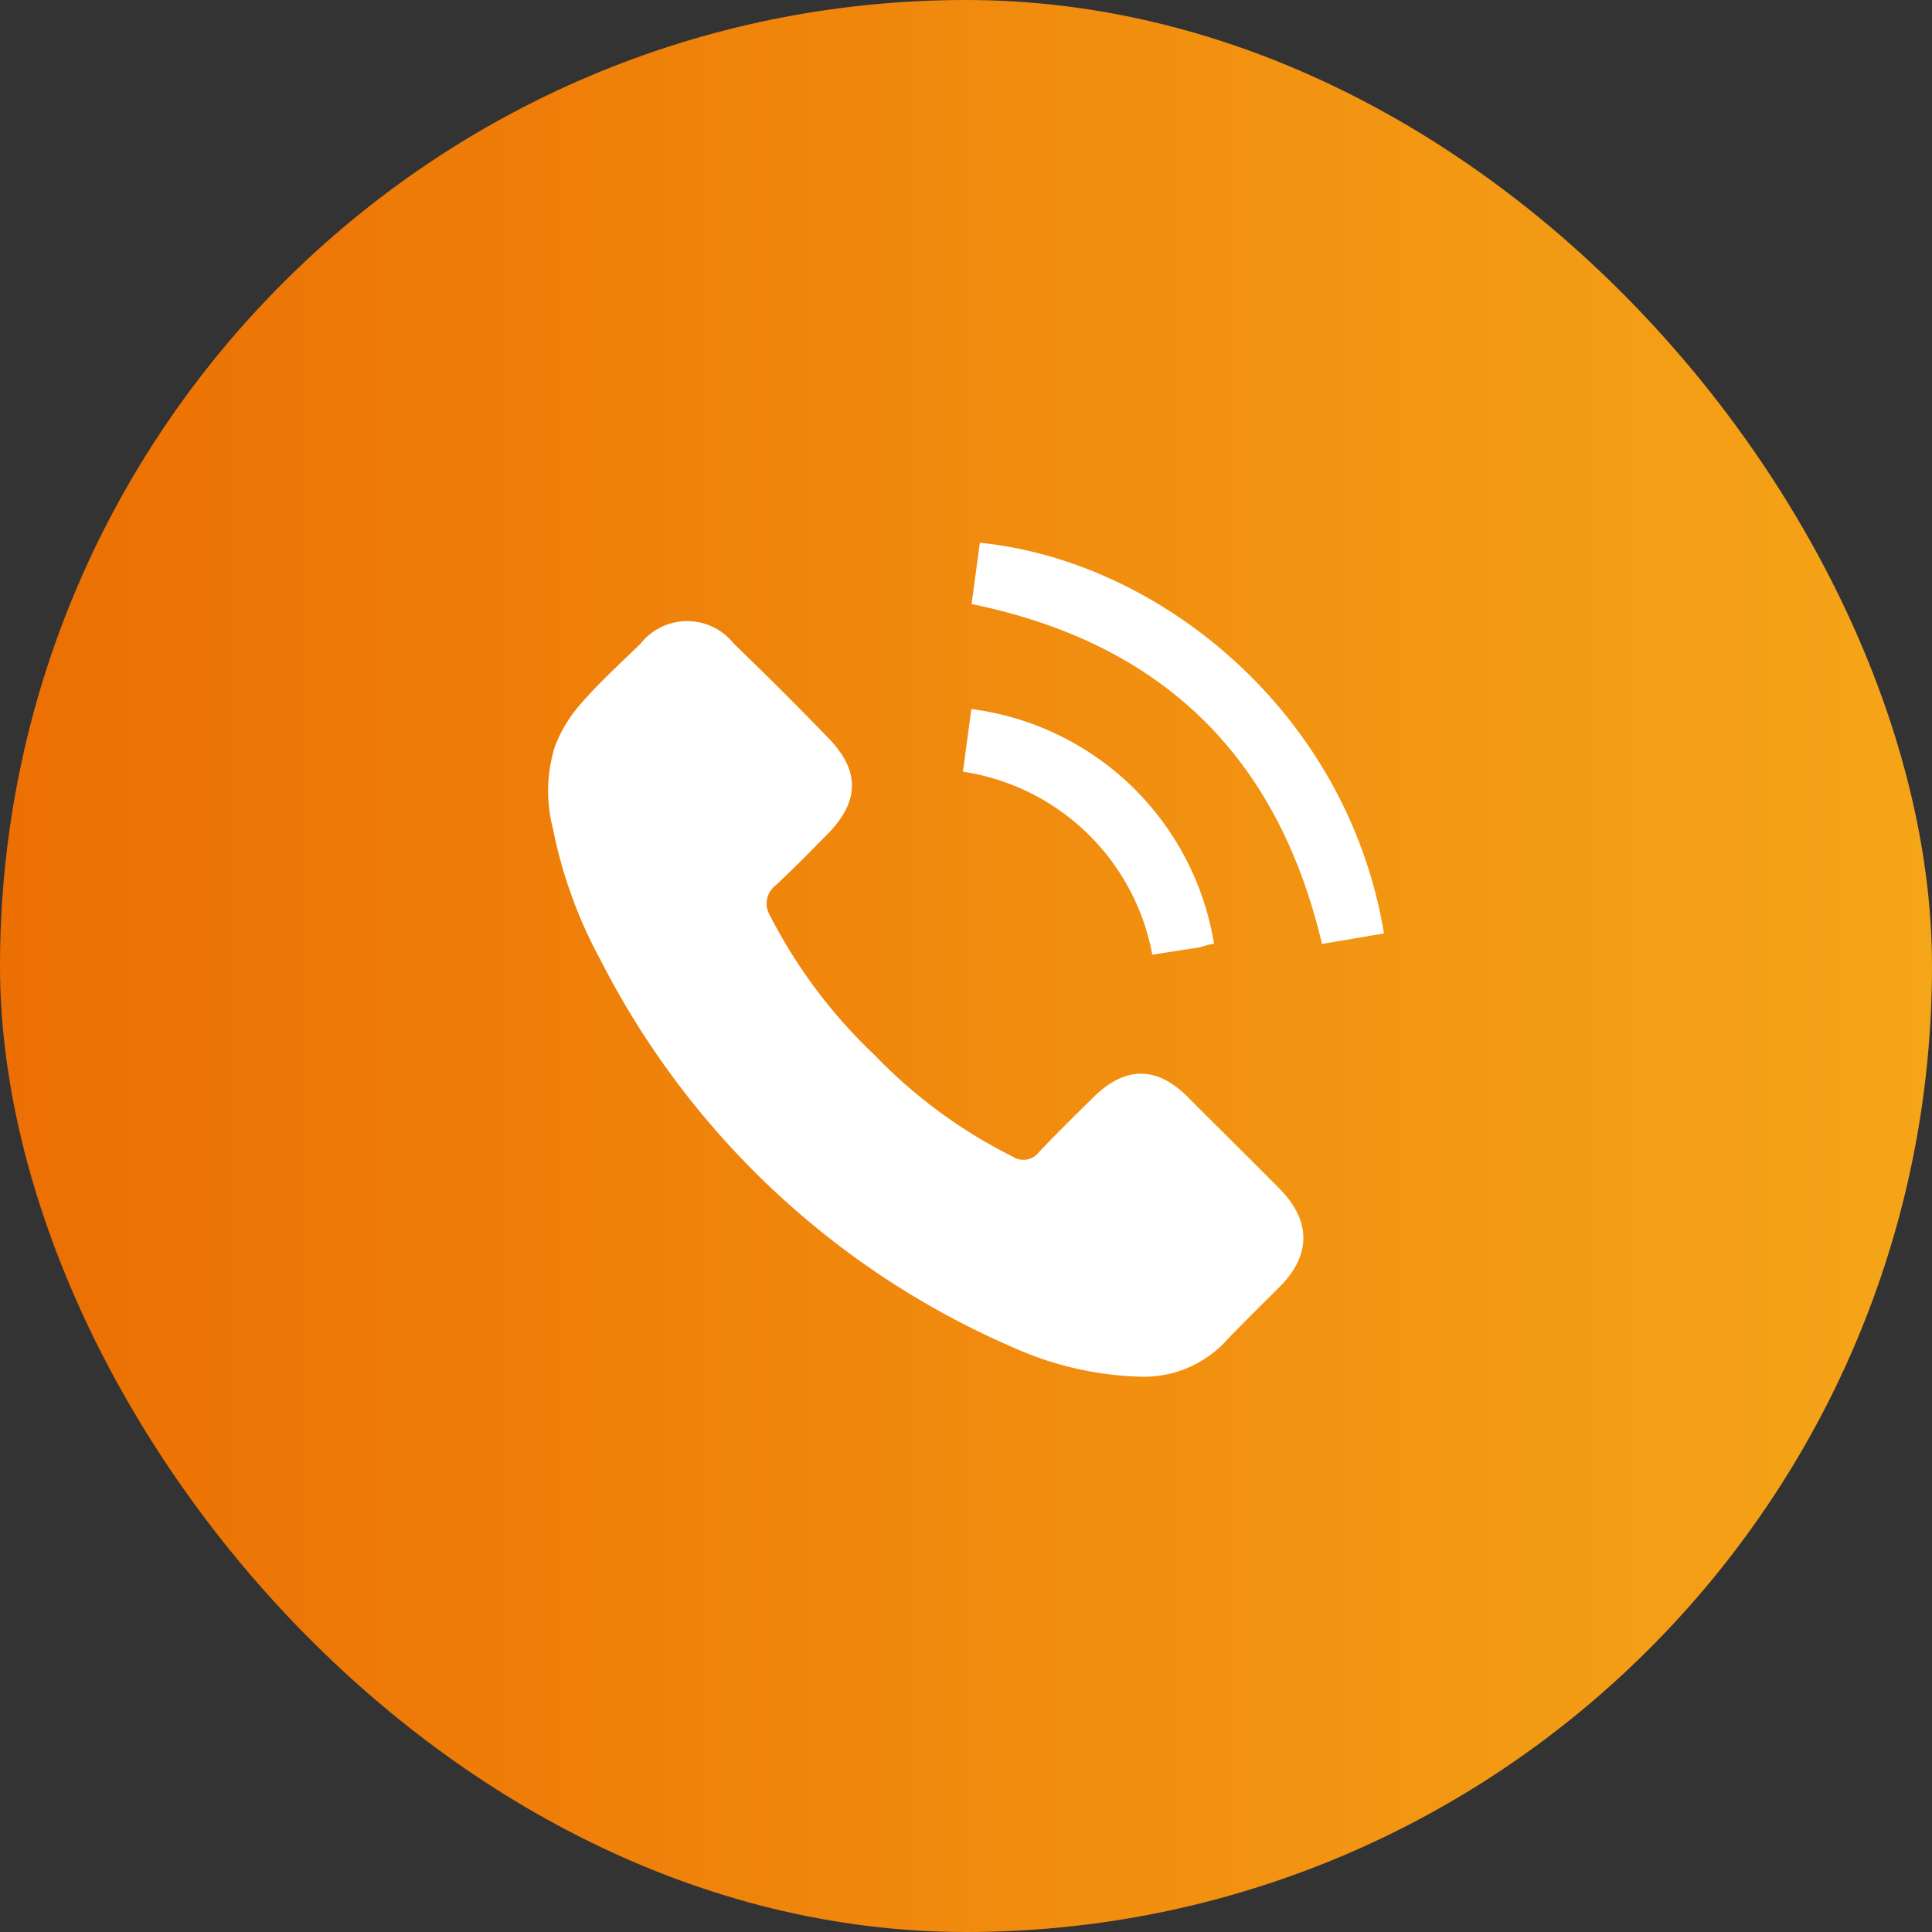
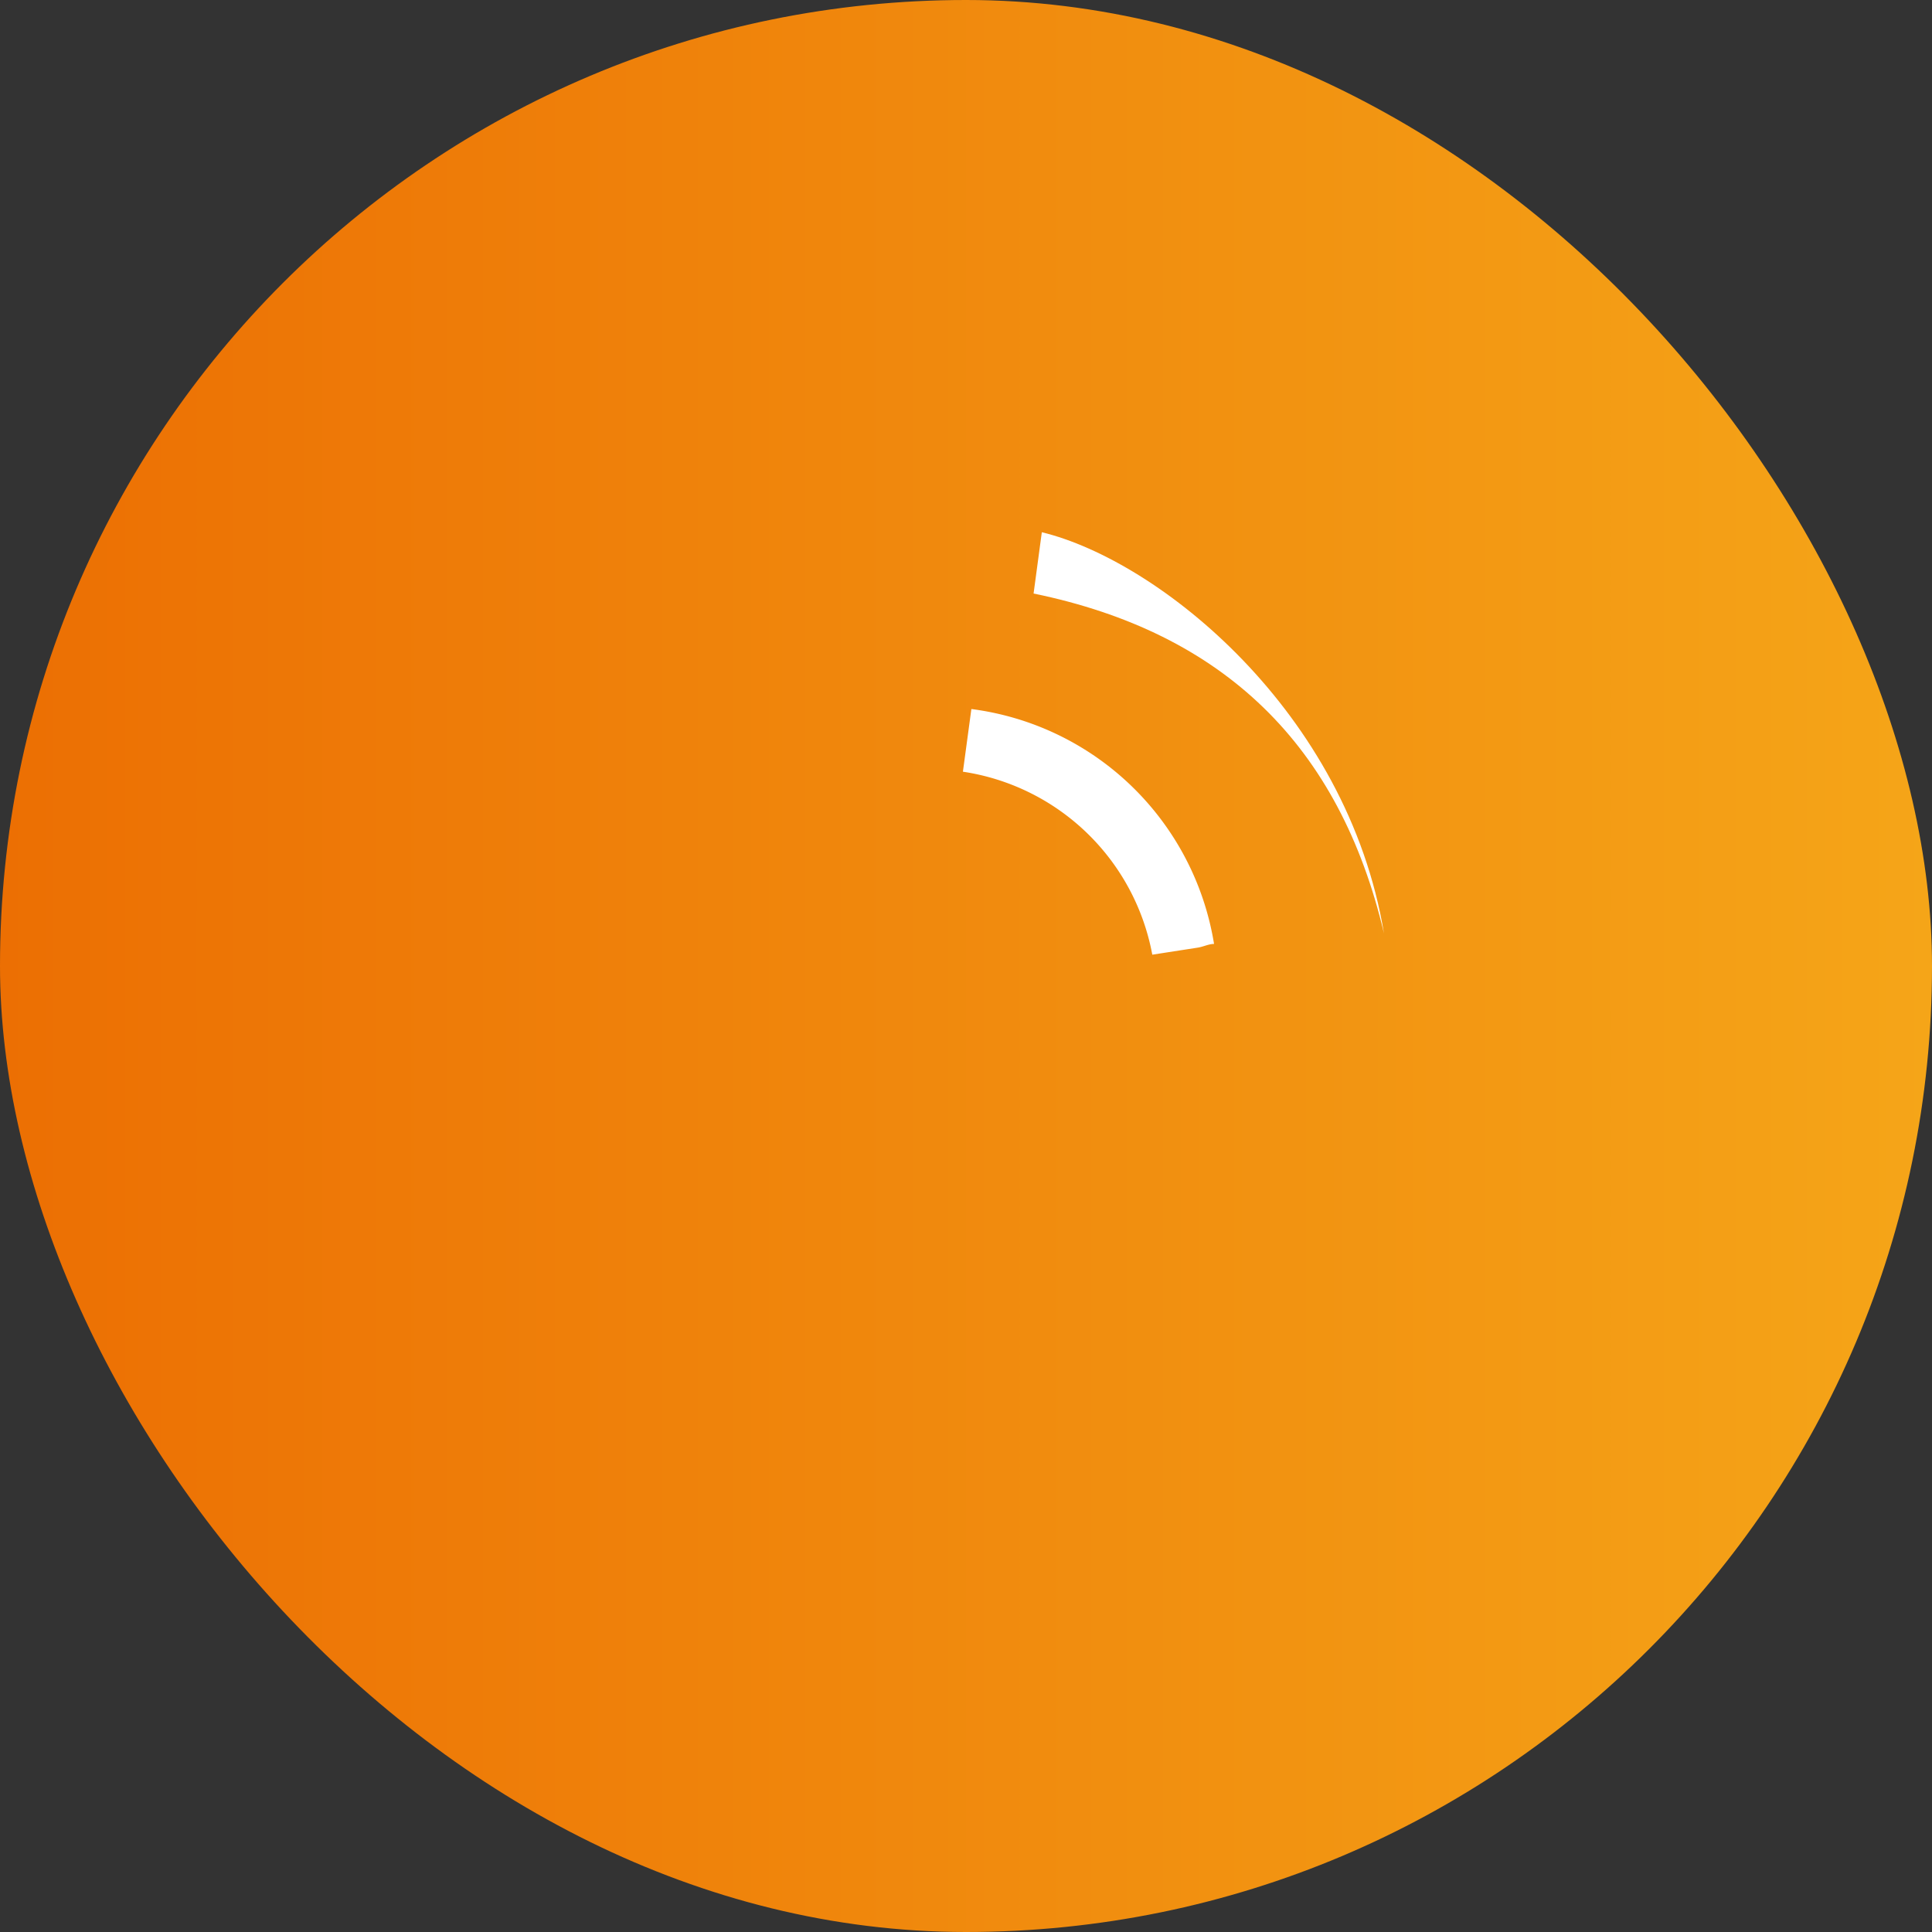
<svg xmlns="http://www.w3.org/2000/svg" viewBox="0 0 84.47 84.47">
  <rect x="0" y="0" width="84.47" height="84.47" fill="#333333" stroke="none" />
  <defs>
    <style>.cls-1{fill:url(#未命名漸層_4);}.cls-2{fill:#fff;}</style>
    <linearGradient id="未命名漸層_4" y1="42.24" x2="84.47" y2="42.24" gradientUnits="userSpaceOnUse">
      <stop offset="0" stop-color="#ec6f03" />
      <stop offset="1" stop-color="#f5a518" />
    </linearGradient>
  </defs>
  <g id="Layer_2" data-name="Layer 2">
    <g id="圖層_1" data-name="圖層 1">
      <rect class="cls-1" width="84.47" height="84.47" rx="42.24" />
-       <path class="cls-2" d="M49.81,60.19a14.56,14.56,0,0,1-5.52-1.28A36.51,36.51,0,0,1,26.27,42a20.23,20.23,0,0,1-2.09-5.75,6.58,6.58,0,0,1,.06-3.55,6,6,0,0,1,1.11-1.88c.82-.95,1.75-1.8,2.65-2.67a2.6,2.6,0,0,1,4.09,0q2.08,2,4.12,4.11c1.39,1.43,1.38,2.75,0,4.18-.76.77-1.52,1.55-2.31,2.28a1,1,0,0,0-.24,1.3,22.67,22.67,0,0,0,4.6,6.13,22,22,0,0,0,6,4.41.86.86,0,0,0,1.16-.18c.77-.82,1.57-1.6,2.37-2.39,1.4-1.39,2.78-1.4,4.17,0s2.7,2.68,4,4,1.43,2.82,0,4.26c-.78.78-1.57,1.55-2.33,2.35A4.9,4.9,0,0,1,49.81,60.19Z" />
-       <path class="cls-2" d="M60.51,40.81l-2.71.46c-1.94-8.22-7-13.15-15.32-14.86l.36-2.68C50.67,24.51,58.9,31.11,60.51,40.81Z" />
+       <path class="cls-2" d="M60.51,40.81c-1.94-8.22-7-13.15-15.32-14.86l.36-2.68C50.67,24.51,58.9,31.11,60.51,40.81Z" />
      <path class="cls-2" d="M42.1,33.74,42.47,31A12.35,12.35,0,0,1,53.08,41.27c-.23,0-.46.12-.7.16l-2,.31A9.92,9.92,0,0,0,42.1,33.74Z" />
    </g>
  </g>
</svg>